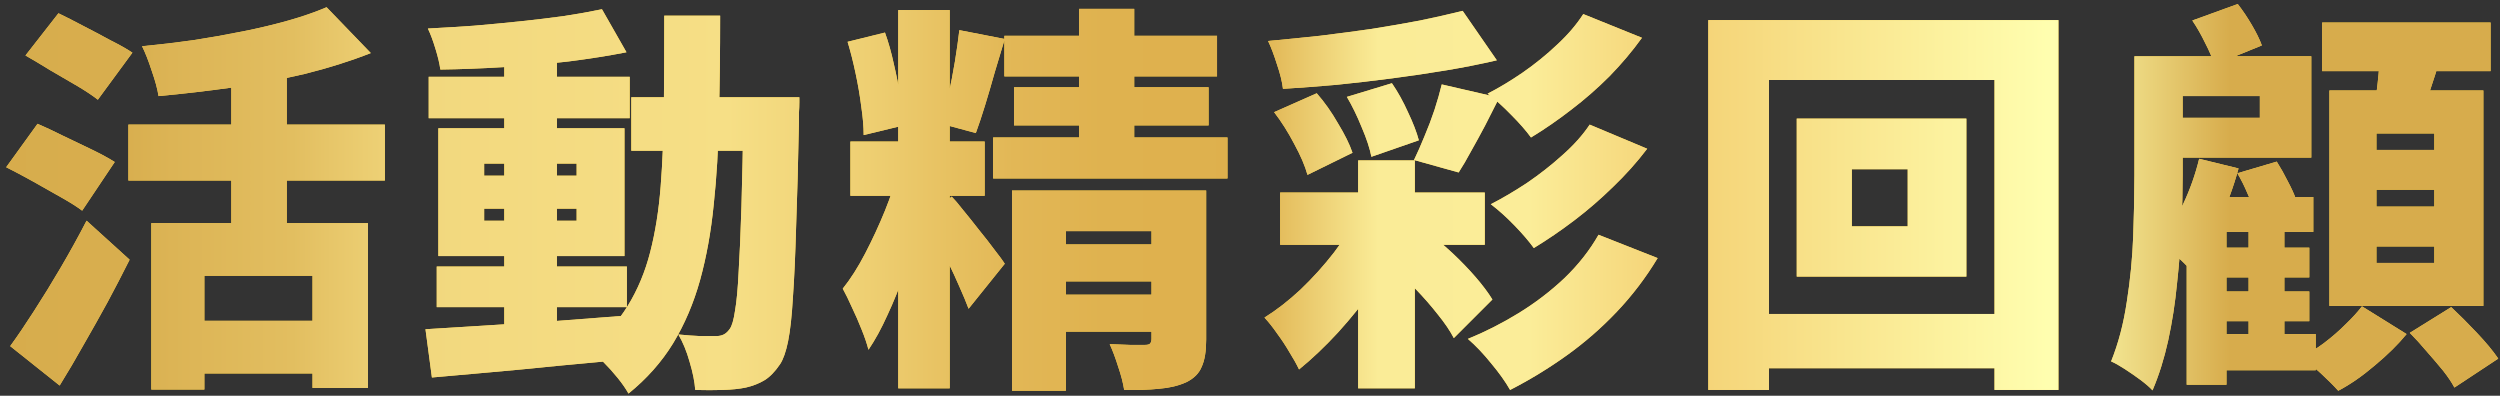
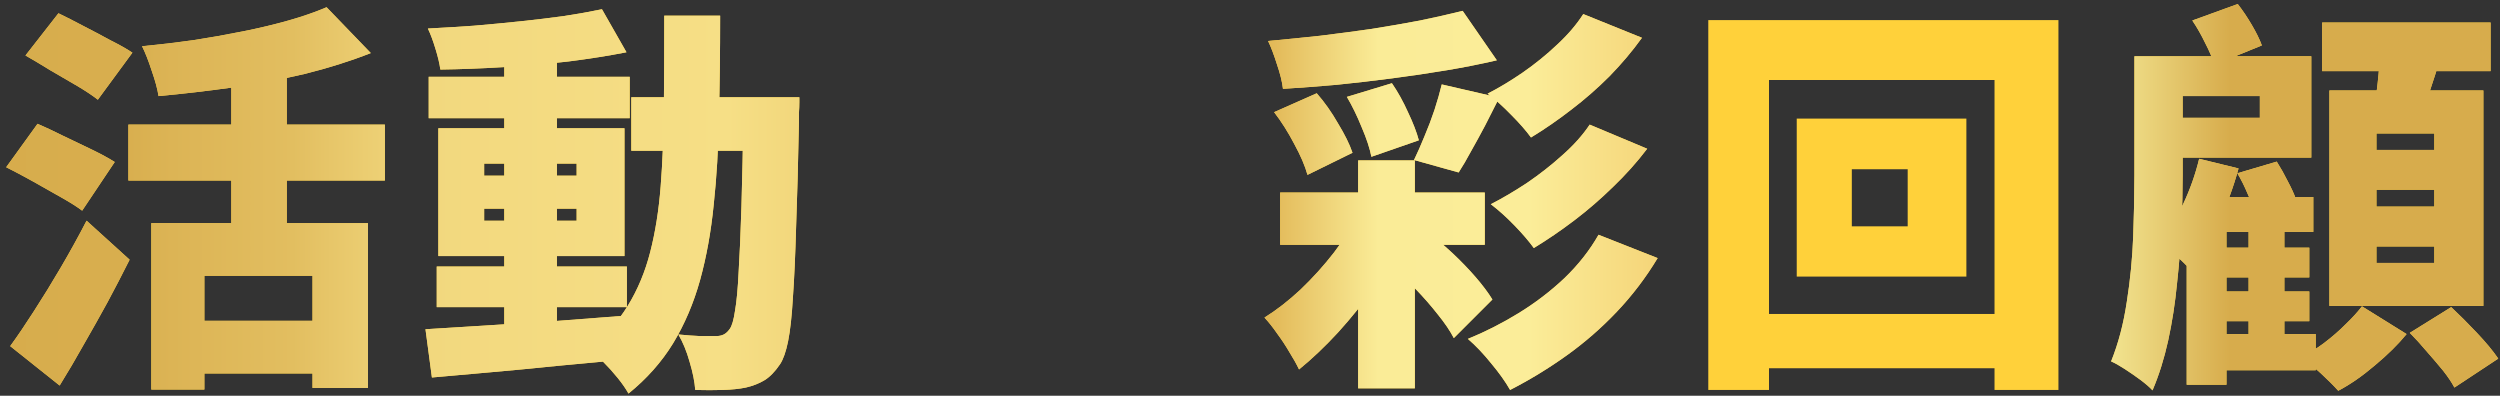
<svg xmlns="http://www.w3.org/2000/svg" width="398" height="63" viewBox="0 0 398 63" fill="none">
  <rect x="0" y="0" width="398" height="63" fill="#333333" stroke="none" />
  <path d="M24.088 35.52H58.584V61.76H49.752V43.904H32.536V62.016H24.088V35.52ZM51.992 1.152L59.032 8.448C55.79 9.728 52.27 10.837 48.472 11.776C44.675 12.672 40.792 13.397 36.824 13.952C32.856 14.506 28.995 14.954 25.24 15.296C25.07 14.186 24.707 12.842 24.152 11.264C23.64 9.685 23.128 8.384 22.616 7.36C25.304 7.104 28.014 6.784 30.744 6.4C33.475 5.973 36.12 5.504 38.68 4.992C41.24 4.48 43.651 3.904 45.912 3.264C48.174 2.624 50.2 1.92 51.992 1.152ZM36.824 9.28H45.656V40.384H36.824V9.28ZM20.44 19.84H61.272V28.736H20.44V19.84ZM30.232 51.072H53.272V59.456H30.232V51.072ZM4.056 8.832L9.304 2.112C10.456 2.666 11.758 3.328 13.208 4.096C14.702 4.864 16.152 5.632 17.56 6.4C19.011 7.125 20.184 7.786 21.08 8.384L15.576 15.872C14.766 15.232 13.678 14.506 12.312 13.696C10.947 12.885 9.518 12.053 8.024 11.2C6.574 10.304 5.251 9.514 4.056 8.832ZM0.984 26.624L5.976 19.712C7.171 20.224 8.536 20.864 10.072 21.632C11.608 22.357 13.123 23.082 14.616 23.808C16.11 24.533 17.326 25.194 18.264 25.792L13.08 33.536C12.227 32.896 11.075 32.17 9.624 31.36C8.216 30.549 6.744 29.717 5.208 28.864C3.672 28.01 2.264 27.264 0.984 26.624ZM1.624 55.104C2.776 53.525 4.035 51.669 5.4 49.536C6.808 47.36 8.238 45.034 9.688 42.56C11.139 40.085 12.504 37.61 13.784 35.136L20.632 41.344C19.523 43.562 18.35 45.824 17.112 48.128C15.875 50.389 14.616 52.629 13.336 54.848C12.099 57.066 10.819 59.242 9.496 61.376L1.624 55.104Z" fill="#FFD13A" />
  <path d="M24.088 35.52H58.584V61.76H49.752V43.904H32.536V62.016H24.088V35.52ZM51.992 1.152L59.032 8.448C55.79 9.728 52.27 10.837 48.472 11.776C44.675 12.672 40.792 13.397 36.824 13.952C32.856 14.506 28.995 14.954 25.24 15.296C25.07 14.186 24.707 12.842 24.152 11.264C23.64 9.685 23.128 8.384 22.616 7.36C25.304 7.104 28.014 6.784 30.744 6.4C33.475 5.973 36.12 5.504 38.68 4.992C41.24 4.48 43.651 3.904 45.912 3.264C48.174 2.624 50.2 1.92 51.992 1.152ZM36.824 9.28H45.656V40.384H36.824V9.28ZM20.44 19.84H61.272V28.736H20.44V19.84ZM30.232 51.072H53.272V59.456H30.232V51.072ZM4.056 8.832L9.304 2.112C10.456 2.666 11.758 3.328 13.208 4.096C14.702 4.864 16.152 5.632 17.56 6.4C19.011 7.125 20.184 7.786 21.08 8.384L15.576 15.872C14.766 15.232 13.678 14.506 12.312 13.696C10.947 12.885 9.518 12.053 8.024 11.2C6.574 10.304 5.251 9.514 4.056 8.832ZM0.984 26.624L5.976 19.712C7.171 20.224 8.536 20.864 10.072 21.632C11.608 22.357 13.123 23.082 14.616 23.808C16.11 24.533 17.326 25.194 18.264 25.792L13.08 33.536C12.227 32.896 11.075 32.17 9.624 31.36C8.216 30.549 6.744 29.717 5.208 28.864C3.672 28.01 2.264 27.264 0.984 26.624ZM1.624 55.104C2.776 53.525 4.035 51.669 5.4 49.536C6.808 47.36 8.238 45.034 9.688 42.56C11.139 40.085 12.504 37.61 13.784 35.136L20.632 41.344C19.523 43.562 18.35 45.824 17.112 48.128C15.875 50.389 14.616 52.629 13.336 54.848C12.099 57.066 10.819 59.242 9.496 61.376L1.624 55.104Z" fill="url(#paint0_linear_396_7539)" />
  <path d="M69.528 42.432H99.8V48.896H69.528V42.432ZM68.248 12.224H100.248V18.816H68.248V12.224ZM80.28 8.384H88.664V53.632H80.28V8.384ZM67.736 52.416C70.424 52.245 73.518 52.053 77.016 51.84C80.515 51.626 84.206 51.392 88.088 51.136C92.014 50.837 95.896 50.538 99.736 50.24L99.8 57.216C96.174 57.557 92.504 57.898 88.792 58.24C85.08 58.624 81.518 58.965 78.104 59.264C74.691 59.562 71.576 59.84 68.76 60.096L67.736 52.416ZM77.08 33.216V35.136H91.8V33.216H77.08ZM77.08 26.048V27.968H91.8V26.048H77.08ZM69.784 20.416H99.416V40.768H69.784V20.416ZM95.832 1.472L99.736 8.32C96.92 8.874 93.827 9.365 90.456 9.792C87.086 10.176 83.651 10.474 80.152 10.688C76.654 10.901 73.304 11.029 70.104 11.072C69.976 10.133 69.72 9.045 69.336 7.808C68.952 6.528 68.547 5.44 68.12 4.544C70.51 4.416 72.942 4.266 75.416 4.096C77.934 3.882 80.408 3.648 82.84 3.392C85.272 3.136 87.576 2.858 89.752 2.56C91.971 2.218 93.998 1.856 95.832 1.472ZM100.504 15.488H122.136V24H100.504V15.488ZM118.36 15.488H127.256C127.256 15.488 127.256 15.744 127.256 16.256C127.256 16.768 127.235 17.344 127.192 17.984C127.192 18.581 127.192 19.072 127.192 19.456C127.064 25.941 126.915 31.466 126.744 36.032C126.616 40.597 126.446 44.373 126.232 47.36C126.062 50.304 125.806 52.629 125.464 54.336C125.123 56 124.696 57.216 124.184 57.984C123.374 59.178 122.542 60.032 121.688 60.544C120.835 61.056 119.854 61.44 118.744 61.696C117.72 61.909 116.504 62.037 115.096 62.08C113.688 62.122 112.216 62.122 110.68 62.08C110.595 60.8 110.296 59.306 109.784 57.6C109.315 55.936 108.718 54.485 107.992 53.248C109.272 53.376 110.424 53.461 111.448 53.504C112.515 53.504 113.368 53.504 114.008 53.504C114.478 53.504 114.883 53.418 115.224 53.248C115.566 53.077 115.886 52.778 116.184 52.352C116.526 51.882 116.803 50.922 117.016 49.472C117.272 48.021 117.464 45.952 117.592 43.264C117.763 40.533 117.912 37.056 118.04 32.832C118.168 28.565 118.275 23.424 118.36 17.408V15.488ZM105.752 2.496H114.648C114.648 8.17 114.584 13.525 114.456 18.56C114.371 23.552 114.094 28.224 113.624 32.576C113.198 36.885 112.472 40.896 111.448 44.608C110.424 48.277 108.995 51.626 107.16 54.656C105.326 57.642 102.958 60.309 100.056 62.656C99.63 61.888 99.054 61.056 98.328 60.16C97.603 59.264 96.835 58.41 96.024 57.6C95.214 56.789 94.446 56.128 93.72 55.616C96.28 53.568 98.35 51.264 99.928 48.704C101.507 46.144 102.702 43.285 103.512 40.128C104.323 36.97 104.878 33.493 105.176 29.696C105.475 25.856 105.646 21.696 105.688 17.216C105.731 12.693 105.752 7.786 105.752 2.496Z" fill="#FFD13A" />
  <path d="M69.528 42.432H99.8V48.896H69.528V42.432ZM68.248 12.224H100.248V18.816H68.248V12.224ZM80.28 8.384H88.664V53.632H80.28V8.384ZM67.736 52.416C70.424 52.245 73.518 52.053 77.016 51.84C80.515 51.626 84.206 51.392 88.088 51.136C92.014 50.837 95.896 50.538 99.736 50.24L99.8 57.216C96.174 57.557 92.504 57.898 88.792 58.24C85.08 58.624 81.518 58.965 78.104 59.264C74.691 59.562 71.576 59.84 68.76 60.096L67.736 52.416ZM77.08 33.216V35.136H91.8V33.216H77.08ZM77.08 26.048V27.968H91.8V26.048H77.08ZM69.784 20.416H99.416V40.768H69.784V20.416ZM95.832 1.472L99.736 8.32C96.92 8.874 93.827 9.365 90.456 9.792C87.086 10.176 83.651 10.474 80.152 10.688C76.654 10.901 73.304 11.029 70.104 11.072C69.976 10.133 69.72 9.045 69.336 7.808C68.952 6.528 68.547 5.44 68.12 4.544C70.51 4.416 72.942 4.266 75.416 4.096C77.934 3.882 80.408 3.648 82.84 3.392C85.272 3.136 87.576 2.858 89.752 2.56C91.971 2.218 93.998 1.856 95.832 1.472ZM100.504 15.488H122.136V24H100.504V15.488ZM118.36 15.488H127.256C127.256 15.488 127.256 15.744 127.256 16.256C127.256 16.768 127.235 17.344 127.192 17.984C127.192 18.581 127.192 19.072 127.192 19.456C127.064 25.941 126.915 31.466 126.744 36.032C126.616 40.597 126.446 44.373 126.232 47.36C126.062 50.304 125.806 52.629 125.464 54.336C125.123 56 124.696 57.216 124.184 57.984C123.374 59.178 122.542 60.032 121.688 60.544C120.835 61.056 119.854 61.44 118.744 61.696C117.72 61.909 116.504 62.037 115.096 62.08C113.688 62.122 112.216 62.122 110.68 62.08C110.595 60.8 110.296 59.306 109.784 57.6C109.315 55.936 108.718 54.485 107.992 53.248C109.272 53.376 110.424 53.461 111.448 53.504C112.515 53.504 113.368 53.504 114.008 53.504C114.478 53.504 114.883 53.418 115.224 53.248C115.566 53.077 115.886 52.778 116.184 52.352C116.526 51.882 116.803 50.922 117.016 49.472C117.272 48.021 117.464 45.952 117.592 43.264C117.763 40.533 117.912 37.056 118.04 32.832C118.168 28.565 118.275 23.424 118.36 17.408V15.488ZM105.752 2.496H114.648C114.648 8.17 114.584 13.525 114.456 18.56C114.371 23.552 114.094 28.224 113.624 32.576C113.198 36.885 112.472 40.896 111.448 44.608C110.424 48.277 108.995 51.626 107.16 54.656C105.326 57.642 102.958 60.309 100.056 62.656C99.63 61.888 99.054 61.056 98.328 60.16C97.603 59.264 96.835 58.41 96.024 57.6C95.214 56.789 94.446 56.128 93.72 55.616C96.28 53.568 98.35 51.264 99.928 48.704C101.507 46.144 102.702 43.285 103.512 40.128C104.323 36.97 104.878 33.493 105.176 29.696C105.475 25.856 105.646 21.696 105.688 17.216C105.731 12.693 105.752 7.786 105.752 2.496Z" fill="url(#paint1_linear_396_7539)" />
-   <path d="M143 1.6H151.192V61.824H143V1.6ZM135.384 22.528H156.76V31.168H135.384V22.528ZM143.064 27.136L148.056 29.696C147.544 31.829 146.947 34.09 146.264 36.48C145.582 38.826 144.814 41.173 143.96 43.52C143.15 45.866 142.254 48.085 141.272 50.176C140.334 52.266 139.331 54.101 138.264 55.68C138.008 54.698 137.646 53.632 137.176 52.48C136.707 51.285 136.195 50.112 135.64 48.96C135.128 47.808 134.638 46.805 134.168 45.952C135.406 44.416 136.6 42.538 137.752 40.32C138.904 38.101 139.95 35.84 140.888 33.536C141.827 31.189 142.552 29.056 143.064 27.136ZM151.512 31.296C151.939 31.722 152.536 32.426 153.304 33.408C154.115 34.389 154.968 35.456 155.864 36.608C156.803 37.76 157.635 38.826 158.36 39.808C159.128 40.789 159.662 41.514 159.96 41.984L154.2 49.152C153.816 48.128 153.347 46.997 152.792 45.76C152.238 44.48 151.64 43.178 151 41.856C150.36 40.49 149.699 39.21 149.016 38.016C148.376 36.778 147.8 35.712 147.288 34.816L151.512 31.296ZM134.936 6.656L140.888 5.184C141.443 6.72 141.912 8.384 142.296 10.176C142.723 11.968 143.064 13.717 143.32 15.424C143.576 17.088 143.747 18.602 143.832 19.968L137.496 21.504C137.496 20.181 137.368 18.666 137.112 16.96C136.899 15.253 136.6 13.504 136.216 11.712C135.832 9.877 135.406 8.192 134.936 6.656ZM152.728 4.8L159.96 6.208C159.448 7.914 158.915 9.685 158.36 11.52C157.848 13.354 157.336 15.104 156.824 16.768C156.312 18.432 155.822 19.904 155.352 21.184L149.912 19.712C150.296 18.346 150.659 16.81 151 15.104C151.384 13.354 151.726 11.584 152.024 9.792C152.323 7.957 152.558 6.293 152.728 4.8ZM159.896 5.696H193.752V12.16H159.896V5.696ZM161.432 13.888H192.408V19.968H161.432V13.888ZM158.104 21.888H195.416V28.416H158.104V21.888ZM171.8 1.408H180.568V25.6H171.8V1.408ZM161.112 30.336H185.24V36.8H169.688V62.208H161.112V30.336ZM183.32 30.336H192.024V54.08C192.024 55.914 191.79 57.344 191.32 58.368C190.894 59.434 190.062 60.266 188.824 60.864C187.587 61.418 186.158 61.76 184.536 61.888C182.915 62.058 181.059 62.122 178.968 62.08C178.798 60.97 178.478 59.733 178.008 58.368C177.582 57.002 177.134 55.808 176.664 54.784C177.688 54.826 178.776 54.869 179.928 54.912C181.08 54.912 181.848 54.912 182.232 54.912C182.659 54.912 182.936 54.848 183.064 54.72C183.235 54.549 183.32 54.293 183.32 53.952V30.336ZM165.976 38.912H186.2V44.8H165.976V38.912ZM165.976 46.912H186.2V52.8H165.976V46.912Z" fill="#FFD13A" />
-   <path d="M143 1.6H151.192V61.824H143V1.6ZM135.384 22.528H156.76V31.168H135.384V22.528ZM143.064 27.136L148.056 29.696C147.544 31.829 146.947 34.09 146.264 36.48C145.582 38.826 144.814 41.173 143.96 43.52C143.15 45.866 142.254 48.085 141.272 50.176C140.334 52.266 139.331 54.101 138.264 55.68C138.008 54.698 137.646 53.632 137.176 52.48C136.707 51.285 136.195 50.112 135.64 48.96C135.128 47.808 134.638 46.805 134.168 45.952C135.406 44.416 136.6 42.538 137.752 40.32C138.904 38.101 139.95 35.84 140.888 33.536C141.827 31.189 142.552 29.056 143.064 27.136ZM151.512 31.296C151.939 31.722 152.536 32.426 153.304 33.408C154.115 34.389 154.968 35.456 155.864 36.608C156.803 37.76 157.635 38.826 158.36 39.808C159.128 40.789 159.662 41.514 159.96 41.984L154.2 49.152C153.816 48.128 153.347 46.997 152.792 45.76C152.238 44.48 151.64 43.178 151 41.856C150.36 40.49 149.699 39.21 149.016 38.016C148.376 36.778 147.8 35.712 147.288 34.816L151.512 31.296ZM134.936 6.656L140.888 5.184C141.443 6.72 141.912 8.384 142.296 10.176C142.723 11.968 143.064 13.717 143.32 15.424C143.576 17.088 143.747 18.602 143.832 19.968L137.496 21.504C137.496 20.181 137.368 18.666 137.112 16.96C136.899 15.253 136.6 13.504 136.216 11.712C135.832 9.877 135.406 8.192 134.936 6.656ZM152.728 4.8L159.96 6.208C159.448 7.914 158.915 9.685 158.36 11.52C157.848 13.354 157.336 15.104 156.824 16.768C156.312 18.432 155.822 19.904 155.352 21.184L149.912 19.712C150.296 18.346 150.659 16.81 151 15.104C151.384 13.354 151.726 11.584 152.024 9.792C152.323 7.957 152.558 6.293 152.728 4.8ZM159.896 5.696H193.752V12.16H159.896V5.696ZM161.432 13.888H192.408V19.968H161.432V13.888ZM158.104 21.888H195.416V28.416H158.104V21.888ZM171.8 1.408H180.568V25.6H171.8V1.408ZM161.112 30.336H185.24V36.8H169.688V62.208H161.112V30.336ZM183.32 30.336H192.024V54.08C192.024 55.914 191.79 57.344 191.32 58.368C190.894 59.434 190.062 60.266 188.824 60.864C187.587 61.418 186.158 61.76 184.536 61.888C182.915 62.058 181.059 62.122 178.968 62.08C178.798 60.97 178.478 59.733 178.008 58.368C177.582 57.002 177.134 55.808 176.664 54.784C177.688 54.826 178.776 54.869 179.928 54.912C181.08 54.912 181.848 54.912 182.232 54.912C182.659 54.912 182.936 54.848 183.064 54.72C183.235 54.549 183.32 54.293 183.32 53.952V30.336ZM165.976 38.912H186.2V44.8H165.976V38.912ZM165.976 46.912H186.2V52.8H165.976V46.912Z" fill="url(#paint2_linear_396_7539)" />
  <path d="M203.8 30.656H236.376V38.976H203.8V30.656ZM216.216 25.536H225.24V61.824H216.216V25.536ZM216.344 33.92L223.448 38.272C222.211 40.661 220.675 43.136 218.84 45.696C217.048 48.213 215.107 50.624 213.016 52.928C210.926 55.189 208.856 57.152 206.808 58.816C206.424 58.005 205.912 57.088 205.272 56.064C204.675 55.04 204.014 54.037 203.288 53.056C202.606 52.074 201.944 51.242 201.304 50.56C203.224 49.365 205.144 47.872 207.064 46.08C208.984 44.245 210.755 42.282 212.376 40.192C213.998 38.058 215.32 35.968 216.344 33.92ZM232.856 1.728L238.296 9.6C235.736 10.197 233.048 10.73 230.232 11.2C227.416 11.669 224.536 12.096 221.592 12.48C218.648 12.864 215.704 13.205 212.76 13.504C209.859 13.76 207.022 13.973 204.248 14.144C204.12 13.034 203.8 11.733 203.288 10.24C202.819 8.746 202.35 7.509 201.88 6.528C204.611 6.272 207.363 5.994 210.136 5.696C212.91 5.354 215.64 4.992 218.328 4.608C221.016 4.181 223.598 3.733 226.072 3.264C228.547 2.752 230.808 2.24 232.856 1.728ZM202.84 17.856L209.624 14.848C210.862 16.256 211.992 17.856 213.016 19.648C214.083 21.397 214.851 22.954 215.32 24.32L208.152 27.84C207.768 26.432 207.064 24.789 206.04 22.912C205.059 21.034 203.992 19.349 202.84 17.856ZM214.424 15.424L221.592 13.248C222.531 14.613 223.384 16.149 224.152 17.856C224.963 19.562 225.539 21.056 225.88 22.336L218.328 24.96C218.072 23.637 217.56 22.08 216.792 20.288C216.067 18.496 215.278 16.874 214.424 15.424ZM229.528 13.44L238.68 15.552C237.955 17.002 237.208 18.474 236.44 19.968C235.672 21.418 234.926 22.784 234.2 24.064C233.518 25.344 232.856 26.474 232.216 27.456L225.112 25.472C225.667 24.32 226.222 23.061 226.776 21.696C227.374 20.288 227.907 18.88 228.376 17.472C228.846 16.021 229.23 14.677 229.528 13.44ZM252.056 2.24L261.4 6.016C259.864 8.149 258.136 10.197 256.216 12.16C254.296 14.08 252.27 15.85 250.136 17.472C248.046 19.093 245.912 20.565 243.736 21.888C242.926 20.778 241.88 19.584 240.6 18.304C239.32 16.981 238.062 15.85 236.824 14.912C238.659 13.973 240.536 12.842 242.456 11.52C244.419 10.154 246.232 8.682 247.896 7.104C249.603 5.525 250.99 3.904 252.056 2.24ZM253.08 19.84L262.232 23.68C260.611 25.813 258.798 27.84 256.792 29.76C254.83 31.68 252.782 33.45 250.648 35.072C248.515 36.693 246.36 38.165 244.184 39.488C243.416 38.421 242.392 37.226 241.112 35.904C239.832 34.581 238.574 33.45 237.336 32.512C239.171 31.573 241.091 30.442 243.096 29.12C245.102 27.754 246.979 26.282 248.728 24.704C250.52 23.125 251.971 21.504 253.08 19.84ZM254.488 37.376L263.896 41.088C262.019 44.202 259.843 47.061 257.368 49.664C254.936 52.224 252.291 54.528 249.432 56.576C246.574 58.624 243.566 60.458 240.408 62.08C239.683 60.8 238.68 59.392 237.4 57.856C236.163 56.32 234.926 55.018 233.688 53.952C236.419 52.842 239.107 51.477 241.752 49.856C244.398 48.234 246.83 46.378 249.048 44.288C251.267 42.154 253.08 39.85 254.488 37.376ZM221.272 42.176L226.968 36.8C228.419 37.824 229.827 38.976 231.192 40.256C232.558 41.536 233.795 42.816 234.904 44.096C236.014 45.376 236.91 46.57 237.592 47.68L231.448 53.824C230.851 52.672 229.998 51.413 228.888 50.048C227.822 48.682 226.627 47.317 225.304 45.952C223.982 44.544 222.638 43.285 221.272 42.176Z" fill="#FFD13A" />
  <path d="M203.8 30.656H236.376V38.976H203.8V30.656ZM216.216 25.536H225.24V61.824H216.216V25.536ZM216.344 33.92L223.448 38.272C222.211 40.661 220.675 43.136 218.84 45.696C217.048 48.213 215.107 50.624 213.016 52.928C210.926 55.189 208.856 57.152 206.808 58.816C206.424 58.005 205.912 57.088 205.272 56.064C204.675 55.04 204.014 54.037 203.288 53.056C202.606 52.074 201.944 51.242 201.304 50.56C203.224 49.365 205.144 47.872 207.064 46.08C208.984 44.245 210.755 42.282 212.376 40.192C213.998 38.058 215.32 35.968 216.344 33.92ZM232.856 1.728L238.296 9.6C235.736 10.197 233.048 10.73 230.232 11.2C227.416 11.669 224.536 12.096 221.592 12.48C218.648 12.864 215.704 13.205 212.76 13.504C209.859 13.76 207.022 13.973 204.248 14.144C204.12 13.034 203.8 11.733 203.288 10.24C202.819 8.746 202.35 7.509 201.88 6.528C204.611 6.272 207.363 5.994 210.136 5.696C212.91 5.354 215.64 4.992 218.328 4.608C221.016 4.181 223.598 3.733 226.072 3.264C228.547 2.752 230.808 2.24 232.856 1.728ZM202.84 17.856L209.624 14.848C210.862 16.256 211.992 17.856 213.016 19.648C214.083 21.397 214.851 22.954 215.32 24.32L208.152 27.84C207.768 26.432 207.064 24.789 206.04 22.912C205.059 21.034 203.992 19.349 202.84 17.856ZM214.424 15.424L221.592 13.248C222.531 14.613 223.384 16.149 224.152 17.856C224.963 19.562 225.539 21.056 225.88 22.336L218.328 24.96C218.072 23.637 217.56 22.08 216.792 20.288C216.067 18.496 215.278 16.874 214.424 15.424ZM229.528 13.44L238.68 15.552C237.955 17.002 237.208 18.474 236.44 19.968C235.672 21.418 234.926 22.784 234.2 24.064C233.518 25.344 232.856 26.474 232.216 27.456L225.112 25.472C225.667 24.32 226.222 23.061 226.776 21.696C227.374 20.288 227.907 18.88 228.376 17.472C228.846 16.021 229.23 14.677 229.528 13.44ZM252.056 2.24L261.4 6.016C259.864 8.149 258.136 10.197 256.216 12.16C254.296 14.08 252.27 15.85 250.136 17.472C248.046 19.093 245.912 20.565 243.736 21.888C242.926 20.778 241.88 19.584 240.6 18.304C239.32 16.981 238.062 15.85 236.824 14.912C238.659 13.973 240.536 12.842 242.456 11.52C244.419 10.154 246.232 8.682 247.896 7.104C249.603 5.525 250.99 3.904 252.056 2.24ZM253.08 19.84L262.232 23.68C260.611 25.813 258.798 27.84 256.792 29.76C254.83 31.68 252.782 33.45 250.648 35.072C248.515 36.693 246.36 38.165 244.184 39.488C243.416 38.421 242.392 37.226 241.112 35.904C239.832 34.581 238.574 33.45 237.336 32.512C239.171 31.573 241.091 30.442 243.096 29.12C245.102 27.754 246.979 26.282 248.728 24.704C250.52 23.125 251.971 21.504 253.08 19.84ZM254.488 37.376L263.896 41.088C262.019 44.202 259.843 47.061 257.368 49.664C254.936 52.224 252.291 54.528 249.432 56.576C246.574 58.624 243.566 60.458 240.408 62.08C239.683 60.8 238.68 59.392 237.4 57.856C236.163 56.32 234.926 55.018 233.688 53.952C236.419 52.842 239.107 51.477 241.752 49.856C244.398 48.234 246.83 46.378 249.048 44.288C251.267 42.154 253.08 39.85 254.488 37.376ZM221.272 42.176L226.968 36.8C228.419 37.824 229.827 38.976 231.192 40.256C232.558 41.536 233.795 42.816 234.904 44.096C236.014 45.376 236.91 46.57 237.592 47.68L231.448 53.824C230.851 52.672 229.998 51.413 228.888 50.048C227.822 48.682 226.627 47.317 225.304 45.952C223.982 44.544 222.638 43.285 221.272 42.176Z" fill="url(#paint3_linear_396_7539)" />
  <path d="M294.808 26.944V36.032H303.704V26.944H294.808ZM286.04 18.88H313.048V44.032H286.04V18.88ZM271.96 3.2H327.704V62.08H317.528V12.736H281.624V62.08H271.96V3.2ZM277.464 49.984H323.288V58.624H277.464V49.984Z" fill="#FFD13A" />
-   <path d="M294.808 26.944V36.032H303.704V26.944H294.808ZM286.04 18.88H313.048V44.032H286.04V18.88ZM271.96 3.2H327.704V62.08H317.528V12.736H281.624V62.08H271.96V3.2ZM277.464 49.984H323.288V58.624H277.464V49.984Z" fill="url(#paint4_linear_396_7539)" />
  <path d="M351.768 39.424H367.64V44.16H351.768V39.424ZM351.768 46.4H367.64V51.136H351.768V46.4ZM351.64 53.184H368.664V58.944H351.64V53.184ZM357.976 35.264H363.672V55.744H357.976V35.264ZM368.28 31.36V36.928H354.456V61.248H348.12V36.672L352.536 31.36H368.28ZM350.104 25.28L356.376 26.816C355.566 29.802 354.478 32.746 353.112 35.648C351.79 38.506 350.318 40.938 348.696 42.944C348.184 42.346 347.416 41.578 346.392 40.64C345.411 39.701 344.558 38.976 343.832 38.464C345.24 36.8 346.478 34.816 347.544 32.512C348.654 30.165 349.507 27.754 350.104 25.28ZM343.384 8.96H367.96V25.088H343.384V18.752H359.768V15.296H343.384V8.96ZM339.8 8.96H347.48V27.904C347.48 30.336 347.416 33.045 347.288 36.032C347.16 38.976 346.926 42.005 346.584 45.12C346.286 48.234 345.816 51.264 345.176 54.208C344.536 57.109 343.704 59.754 342.68 62.144C342.254 61.674 341.614 61.12 340.76 60.48C339.95 59.882 339.118 59.306 338.264 58.752C337.411 58.197 336.686 57.792 336.088 57.536C337.24 54.677 338.072 51.52 338.584 48.064C339.139 44.565 339.48 41.066 339.608 37.568C339.736 34.026 339.8 30.805 339.8 27.904V8.96ZM369.688 3.584H396.504V11.328H369.688V3.584ZM378.328 30.208V32.896H387.544V30.208H378.328ZM378.328 39.232V41.856H387.544V39.232H378.328ZM378.328 21.248V23.872H387.544V21.248H378.328ZM370.84 14.4H395.352V48.704H370.84V14.4ZM378.904 8L388.568 9.024C387.971 11.029 387.352 12.97 386.712 14.848C386.115 16.725 385.56 18.346 385.048 19.712L377.752 18.432C378.051 16.896 378.307 15.168 378.52 13.248C378.734 11.328 378.862 9.578 378.904 8ZM376.024 48.768L383.128 53.184C381.806 54.805 380.12 56.469 378.072 58.176C376.067 59.882 374.126 61.226 372.248 62.208C371.566 61.44 370.648 60.522 369.496 59.456C368.387 58.432 367.363 57.557 366.424 56.832C367.619 56.234 368.814 55.488 370.008 54.592C371.246 53.653 372.376 52.672 373.4 51.648C374.467 50.624 375.342 49.664 376.024 48.768ZM383.64 52.992L390.232 48.896C391.512 50.09 392.878 51.456 394.328 52.992C395.779 54.528 396.91 55.893 397.72 57.088L390.744 61.696C390.318 60.885 389.699 59.968 388.888 58.944C388.078 57.962 387.203 56.938 386.264 55.872C385.368 54.805 384.494 53.845 383.64 52.992ZM349.016 3.264L356.248 0.64C357.016 1.621 357.763 2.73 358.488 3.968C359.214 5.205 359.747 6.293 360.088 7.232L352.536 10.304C352.238 9.322 351.747 8.17 351.064 6.848C350.424 5.525 349.742 4.33 349.016 3.264ZM356.184 27.584L362.456 25.728C363.054 26.666 363.63 27.69 364.184 28.8C364.782 29.909 365.23 30.89 365.528 31.744L359 33.984C358.787 33.13 358.403 32.106 357.848 30.912C357.336 29.674 356.782 28.565 356.184 27.584Z" fill="#FFD13A" />
  <path d="M351.768 39.424H367.64V44.16H351.768V39.424ZM351.768 46.4H367.64V51.136H351.768V46.4ZM351.64 53.184H368.664V58.944H351.64V53.184ZM357.976 35.264H363.672V55.744H357.976V35.264ZM368.28 31.36V36.928H354.456V61.248H348.12V36.672L352.536 31.36H368.28ZM350.104 25.28L356.376 26.816C355.566 29.802 354.478 32.746 353.112 35.648C351.79 38.506 350.318 40.938 348.696 42.944C348.184 42.346 347.416 41.578 346.392 40.64C345.411 39.701 344.558 38.976 343.832 38.464C345.24 36.8 346.478 34.816 347.544 32.512C348.654 30.165 349.507 27.754 350.104 25.28ZM343.384 8.96H367.96V25.088H343.384V18.752H359.768V15.296H343.384V8.96ZM339.8 8.96H347.48V27.904C347.48 30.336 347.416 33.045 347.288 36.032C347.16 38.976 346.926 42.005 346.584 45.12C346.286 48.234 345.816 51.264 345.176 54.208C344.536 57.109 343.704 59.754 342.68 62.144C342.254 61.674 341.614 61.12 340.76 60.48C339.95 59.882 339.118 59.306 338.264 58.752C337.411 58.197 336.686 57.792 336.088 57.536C337.24 54.677 338.072 51.52 338.584 48.064C339.139 44.565 339.48 41.066 339.608 37.568C339.736 34.026 339.8 30.805 339.8 27.904V8.96ZM369.688 3.584H396.504V11.328H369.688V3.584ZM378.328 30.208V32.896H387.544V30.208H378.328ZM378.328 39.232V41.856H387.544V39.232H378.328ZM378.328 21.248V23.872H387.544V21.248H378.328ZM370.84 14.4H395.352V48.704H370.84V14.4ZM378.904 8L388.568 9.024C387.971 11.029 387.352 12.97 386.712 14.848C386.115 16.725 385.56 18.346 385.048 19.712L377.752 18.432C378.051 16.896 378.307 15.168 378.52 13.248C378.734 11.328 378.862 9.578 378.904 8ZM376.024 48.768L383.128 53.184C381.806 54.805 380.12 56.469 378.072 58.176C376.067 59.882 374.126 61.226 372.248 62.208C371.566 61.44 370.648 60.522 369.496 59.456C368.387 58.432 367.363 57.557 366.424 56.832C367.619 56.234 368.814 55.488 370.008 54.592C371.246 53.653 372.376 52.672 373.4 51.648C374.467 50.624 375.342 49.664 376.024 48.768ZM383.64 52.992L390.232 48.896C391.512 50.09 392.878 51.456 394.328 52.992C395.779 54.528 396.91 55.893 397.72 57.088L390.744 61.696C390.318 60.885 389.699 59.968 388.888 58.944C388.078 57.962 387.203 56.938 386.264 55.872C385.368 54.805 384.494 53.845 383.64 52.992ZM349.016 3.264L356.248 0.64C357.016 1.621 357.763 2.73 358.488 3.968C359.214 5.205 359.747 6.293 360.088 7.232L352.536 10.304C352.238 9.322 351.747 8.17 351.064 6.848C350.424 5.525 349.742 4.33 349.016 3.264ZM356.184 27.584L362.456 25.728C363.054 26.666 363.63 27.69 364.184 28.8C364.782 29.909 365.23 30.89 365.528 31.744L359 33.984C358.787 33.13 358.403 32.106 357.848 30.912C357.336 29.674 356.782 28.565 356.184 27.584Z" fill="url(#paint5_linear_396_7539)" />
  <defs>
    <linearGradient id="paint0_linear_396_7539" x1="399" y1="30.5" x2="-1" y2="30.5" gradientUnits="userSpaceOnUse">
      <stop offset="0.11" stop-color="#D7AC4C" />
      <stop offset="0.18" stop-color="#FFFFB0" />
      <stop offset="0.33" stop-color="#F4D174" />
      <stop offset="0.389" stop-color="#FBED99" />
      <stop offset="0.449" stop-color="#FAEC97" />
      <stop offset="0.499" stop-color="#DEB04D" />
      <stop offset="0.557" stop-color="#DFB24F" />
      <stop offset="0.594" stop-color="#E2B756" />
      <stop offset="0.62" stop-color="#E7C161" />
      <stop offset="0.652" stop-color="#EECF72" />
      <stop offset="0.708" stop-color="#F6DF86" />
      <stop offset="0.829" stop-color="#F2D87E" />
      <stop offset="0.852" stop-color="#EBCD71" />
      <stop offset="0.881" stop-color="#E2BE60" />
      <stop offset="0.929" stop-color="#DCB455" />
      <stop offset="0.949" stop-color="#D8AE4E" />
      <stop offset="1" stop-color="#D7AC4C" />
    </linearGradient>
    <linearGradient id="paint1_linear_396_7539" x1="399" y1="30.5" x2="-1" y2="30.5" gradientUnits="userSpaceOnUse">
      <stop offset="0.11" stop-color="#D7AC4C" />
      <stop offset="0.18" stop-color="#FFFFB0" />
      <stop offset="0.33" stop-color="#F4D174" />
      <stop offset="0.389" stop-color="#FBED99" />
      <stop offset="0.449" stop-color="#FAEC97" />
      <stop offset="0.499" stop-color="#DEB04D" />
      <stop offset="0.557" stop-color="#DFB24F" />
      <stop offset="0.594" stop-color="#E2B756" />
      <stop offset="0.62" stop-color="#E7C161" />
      <stop offset="0.652" stop-color="#EECF72" />
      <stop offset="0.708" stop-color="#F6DF86" />
      <stop offset="0.829" stop-color="#F2D87E" />
      <stop offset="0.852" stop-color="#EBCD71" />
      <stop offset="0.881" stop-color="#E2BE60" />
      <stop offset="0.929" stop-color="#DCB455" />
      <stop offset="0.949" stop-color="#D8AE4E" />
      <stop offset="1" stop-color="#D7AC4C" />
    </linearGradient>
    <linearGradient id="paint2_linear_396_7539" x1="399" y1="30.5" x2="-1" y2="30.5" gradientUnits="userSpaceOnUse">
      <stop offset="0.11" stop-color="#D7AC4C" />
      <stop offset="0.18" stop-color="#FFFFB0" />
      <stop offset="0.33" stop-color="#F4D174" />
      <stop offset="0.389" stop-color="#FBED99" />
      <stop offset="0.449" stop-color="#FAEC97" />
      <stop offset="0.499" stop-color="#DEB04D" />
      <stop offset="0.557" stop-color="#DFB24F" />
      <stop offset="0.594" stop-color="#E2B756" />
      <stop offset="0.62" stop-color="#E7C161" />
      <stop offset="0.652" stop-color="#EECF72" />
      <stop offset="0.708" stop-color="#F6DF86" />
      <stop offset="0.829" stop-color="#F2D87E" />
      <stop offset="0.852" stop-color="#EBCD71" />
      <stop offset="0.881" stop-color="#E2BE60" />
      <stop offset="0.929" stop-color="#DCB455" />
      <stop offset="0.949" stop-color="#D8AE4E" />
      <stop offset="1" stop-color="#D7AC4C" />
    </linearGradient>
    <linearGradient id="paint3_linear_396_7539" x1="399" y1="30.5" x2="-1" y2="30.5" gradientUnits="userSpaceOnUse">
      <stop offset="0.11" stop-color="#D7AC4C" />
      <stop offset="0.18" stop-color="#FFFFB0" />
      <stop offset="0.33" stop-color="#F4D174" />
      <stop offset="0.389" stop-color="#FBED99" />
      <stop offset="0.449" stop-color="#FAEC97" />
      <stop offset="0.499" stop-color="#DEB04D" />
      <stop offset="0.557" stop-color="#DFB24F" />
      <stop offset="0.594" stop-color="#E2B756" />
      <stop offset="0.62" stop-color="#E7C161" />
      <stop offset="0.652" stop-color="#EECF72" />
      <stop offset="0.708" stop-color="#F6DF86" />
      <stop offset="0.829" stop-color="#F2D87E" />
      <stop offset="0.852" stop-color="#EBCD71" />
      <stop offset="0.881" stop-color="#E2BE60" />
      <stop offset="0.929" stop-color="#DCB455" />
      <stop offset="0.949" stop-color="#D8AE4E" />
      <stop offset="1" stop-color="#D7AC4C" />
    </linearGradient>
    <linearGradient id="paint4_linear_396_7539" x1="399" y1="30.5" x2="-1" y2="30.5" gradientUnits="userSpaceOnUse">
      <stop offset="0.11" stop-color="#D7AC4C" />
      <stop offset="0.18" stop-color="#FFFFB0" />
      <stop offset="0.33" stop-color="#F4D174" />
      <stop offset="0.389" stop-color="#FBED99" />
      <stop offset="0.449" stop-color="#FAEC97" />
      <stop offset="0.499" stop-color="#DEB04D" />
      <stop offset="0.557" stop-color="#DFB24F" />
      <stop offset="0.594" stop-color="#E2B756" />
      <stop offset="0.62" stop-color="#E7C161" />
      <stop offset="0.652" stop-color="#EECF72" />
      <stop offset="0.708" stop-color="#F6DF86" />
      <stop offset="0.829" stop-color="#F2D87E" />
      <stop offset="0.852" stop-color="#EBCD71" />
      <stop offset="0.881" stop-color="#E2BE60" />
      <stop offset="0.929" stop-color="#DCB455" />
      <stop offset="0.949" stop-color="#D8AE4E" />
      <stop offset="1" stop-color="#D7AC4C" />
    </linearGradient>
    <linearGradient id="paint5_linear_396_7539" x1="399" y1="30.5" x2="-1" y2="30.5" gradientUnits="userSpaceOnUse">
      <stop offset="0.11" stop-color="#D7AC4C" />
      <stop offset="0.18" stop-color="#FFFFB0" />
      <stop offset="0.33" stop-color="#F4D174" />
      <stop offset="0.389" stop-color="#FBED99" />
      <stop offset="0.449" stop-color="#FAEC97" />
      <stop offset="0.499" stop-color="#DEB04D" />
      <stop offset="0.557" stop-color="#DFB24F" />
      <stop offset="0.594" stop-color="#E2B756" />
      <stop offset="0.62" stop-color="#E7C161" />
      <stop offset="0.652" stop-color="#EECF72" />
      <stop offset="0.708" stop-color="#F6DF86" />
      <stop offset="0.829" stop-color="#F2D87E" />
      <stop offset="0.852" stop-color="#EBCD71" />
      <stop offset="0.881" stop-color="#E2BE60" />
      <stop offset="0.929" stop-color="#DCB455" />
      <stop offset="0.949" stop-color="#D8AE4E" />
      <stop offset="1" stop-color="#D7AC4C" />
    </linearGradient>
  </defs>
</svg>